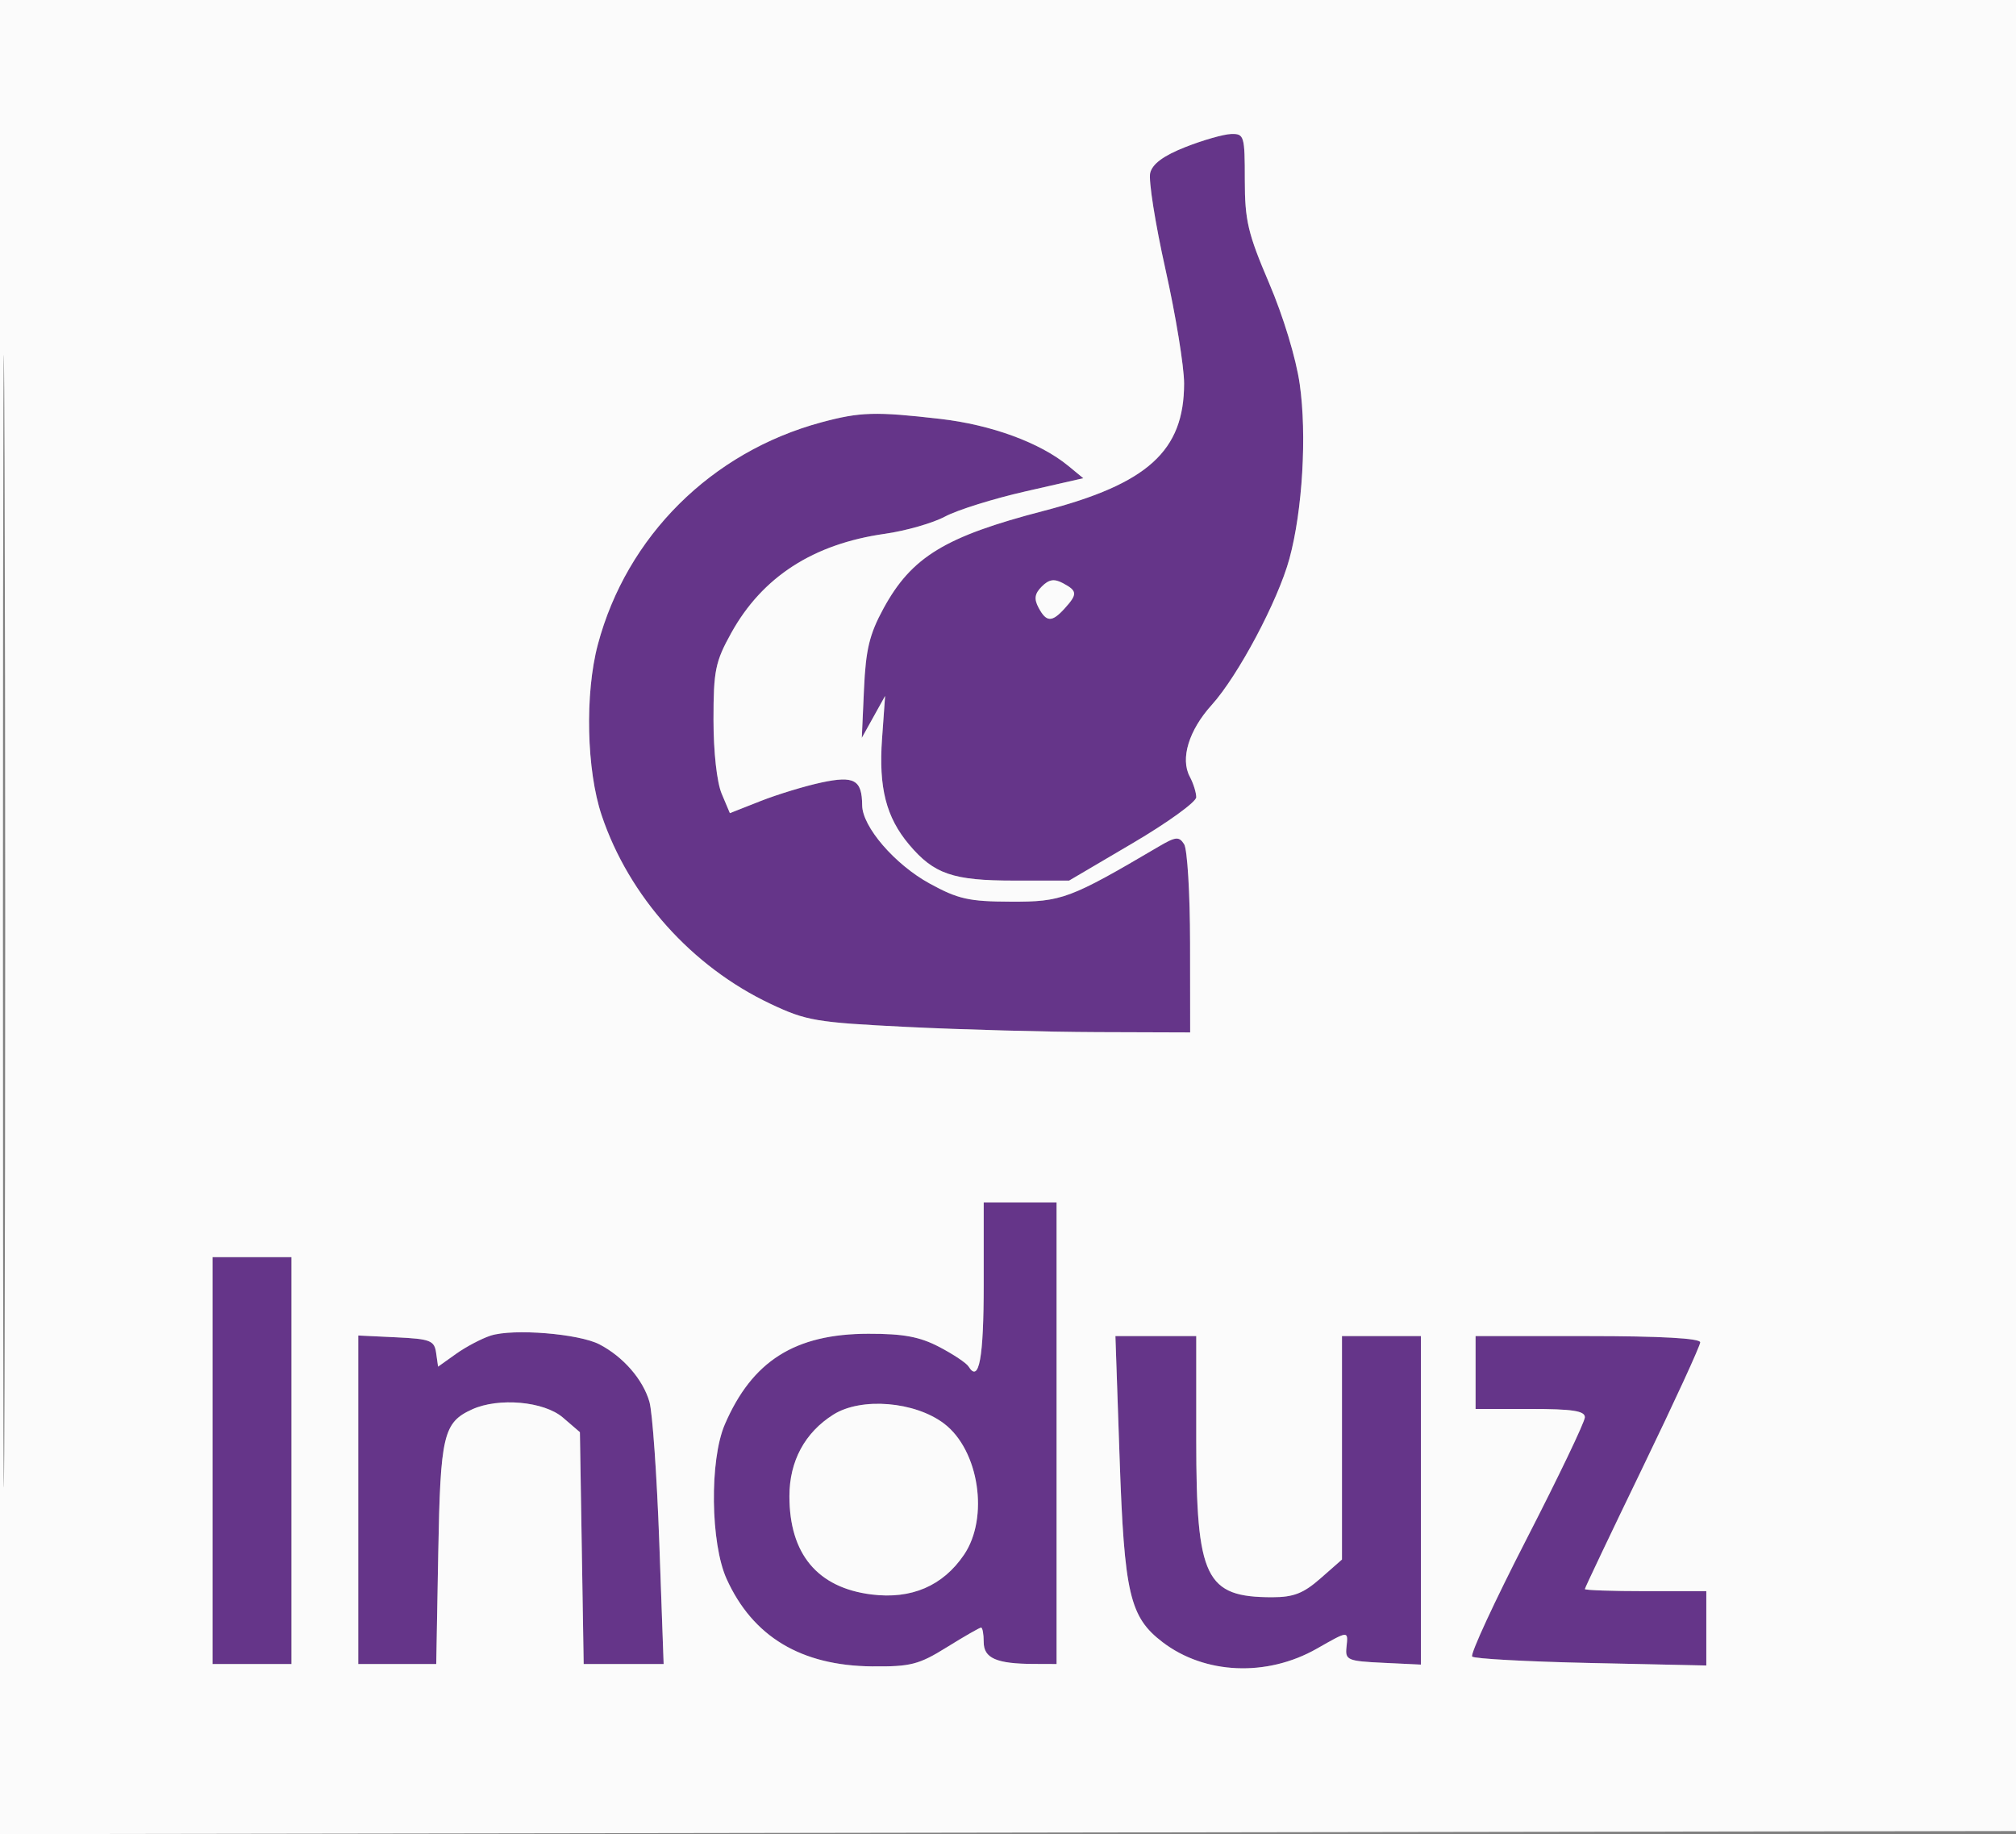
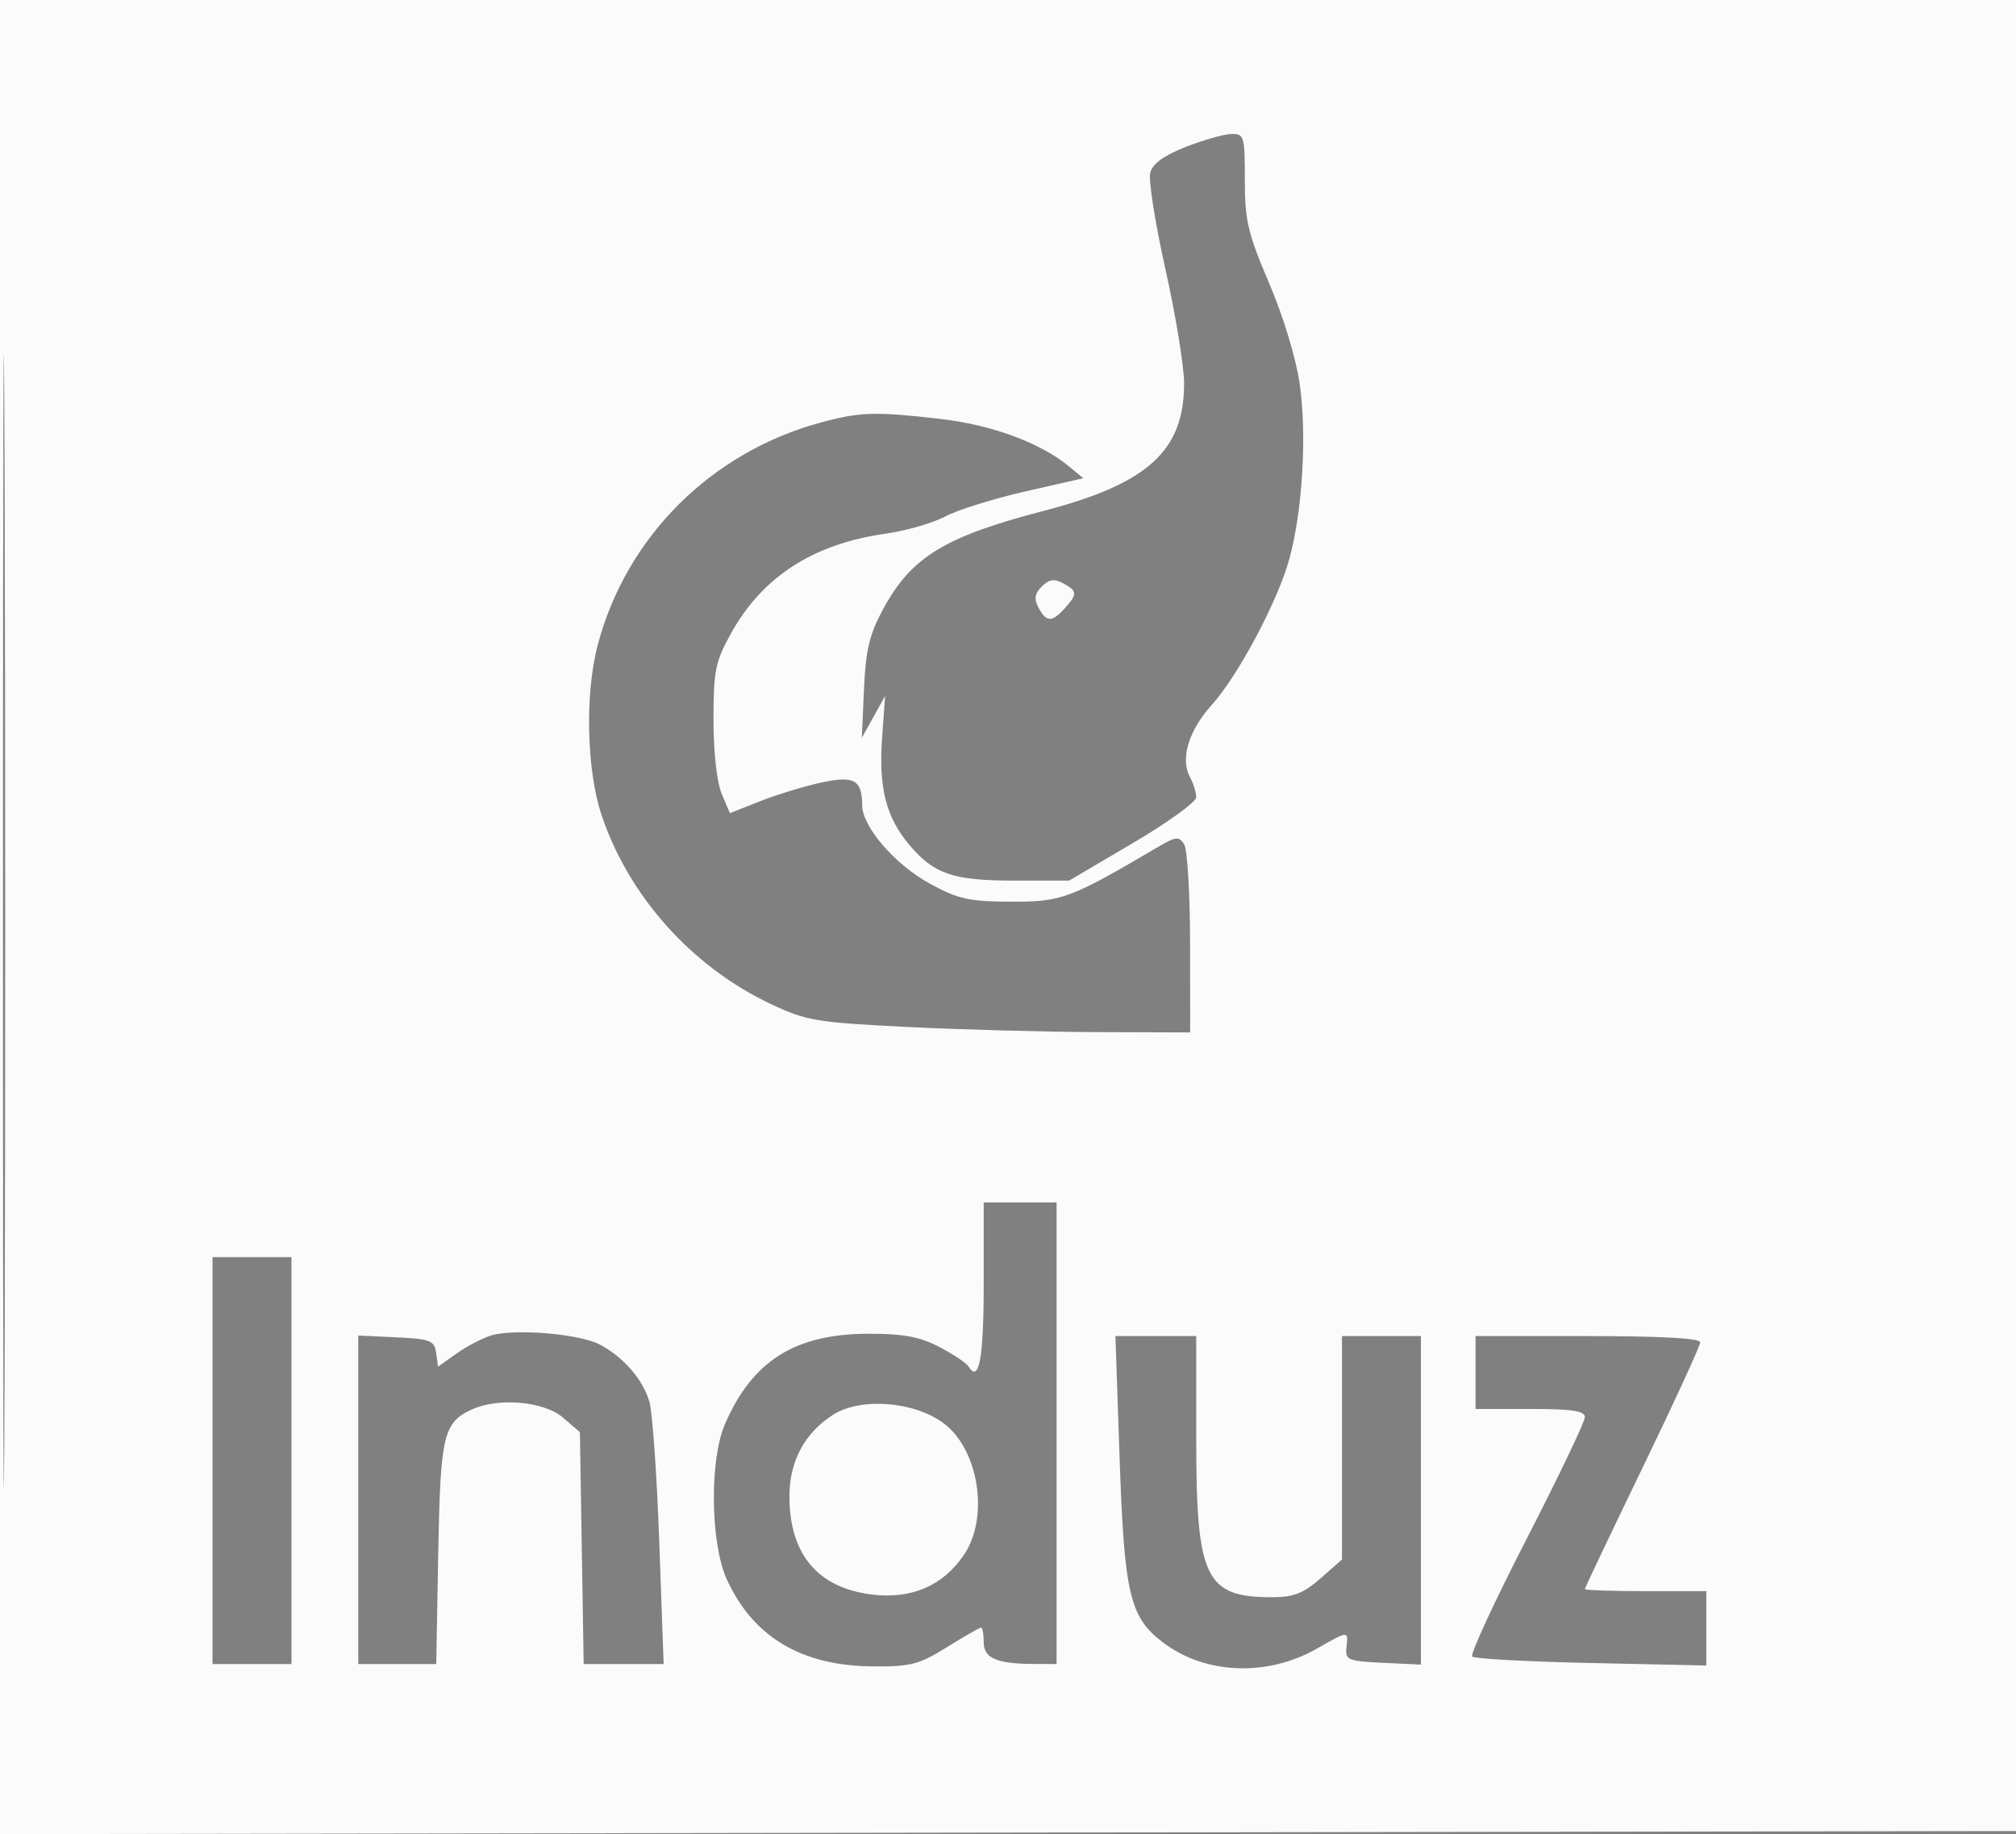
<svg xmlns="http://www.w3.org/2000/svg" width="332" height="302" viewBox="0 0 332 302" version="1.1">
  <rect x="0" y="0" width="332" height="302" fill="#808080" stroke="none" />
-   <path d="M 195.234 24.205 C 191.619 25.629, 189.796 26.967, 189.418 28.469 C 189.116 29.673, 190.249 36.827, 191.935 44.368 C 193.621 51.909, 195 60.355, 195 63.138 C 195 74.243, 189.023 79.663, 171.851 84.126 C 155.617 88.345, 150.113 91.702, 145.484 100.207 C 143.185 104.430, 142.576 106.954, 142.285 113.462 L 141.924 121.500 143.843 118.046 L 145.762 114.592 145.257 121.655 C 144.682 129.692, 145.929 134.574, 149.705 139.061 C 153.799 143.927, 156.921 145, 166.982 145 L 176.063 145 186.532 138.841 C 192.289 135.454, 197 132.049, 197 131.275 C 197 130.502, 196.520 128.972, 195.933 127.876 C 194.352 124.921, 195.779 120.250, 199.535 116.093 C 203.897 111.265, 210.460 98.920, 212.344 92 C 214.503 84.070, 215.239 71.621, 214.043 63.249 C 213.436 59, 211.349 52.118, 209.003 46.627 C 205.501 38.430, 205 36.303, 205 29.629 C 205 22.365, 204.892 22.003, 202.750 22.065 C 201.512 22.101, 198.130 23.064, 195.234 24.205 M 135.275 69.539 C 117.169 74.415, 103.199 88.299, 98.453 106.131 C 96.300 114.218, 96.587 126.836, 99.092 134.282 C 103.575 147.602, 113.939 159.172, 126.867 165.286 C 132.788 168.087, 134.363 168.354, 149.367 169.098 C 158.240 169.538, 172.363 169.921, 180.750 169.949 L 196 170 195.985 155.250 C 195.976 147.137, 195.535 139.825, 195.004 139 C 194.160 137.689, 193.626 137.742, 190.769 139.424 C 176.190 148.004, 174.856 148.501, 166.500 148.470 C 159.544 148.445, 157.792 148.053, 153.077 145.470 C 147.361 142.339, 142.010 136.131, 141.985 132.600 C 141.954 128.400, 140.678 127.689, 135.263 128.850 C 132.522 129.438, 128.012 130.813, 125.239 131.906 L 120.198 133.893 118.849 130.696 C 118.054 128.812, 117.500 123.806, 117.500 118.500 C 117.500 110.426, 117.800 108.958, 120.419 104.232 C 125.540 94.989, 133.939 89.566, 145.719 87.898 C 149.168 87.409, 153.631 86.130, 155.637 85.054 C 157.644 83.979, 163.587 82.119, 168.844 80.922 L 178.402 78.744 175.951 76.726 C 171.288 72.888, 163.268 69.943, 154.836 68.974 C 144.176 67.748, 141.654 67.821, 135.275 69.539 M 171.571 96.571 C 170.388 97.754, 170.257 98.612, 171.037 100.069 C 172.325 102.475, 173.240 102.497, 175.345 100.171 C 177.462 97.832, 177.426 97.298, 175.069 96.037 C 173.612 95.257, 172.754 95.388, 171.571 96.571 M 162 211.441 C 162 223.658, 161.235 227.808, 159.501 225.002 C 159.151 224.435, 156.982 222.989, 154.682 221.788 C 151.458 220.105, 148.783 219.608, 143 219.617 C 130.913 219.637, 123.874 224.084, 119.361 234.554 C 116.836 240.412, 117 254.126, 119.665 260 C 123.976 269.503, 131.931 274.279, 143.627 274.387 C 149.977 274.445, 151.319 274.101, 155.943 271.226 C 158.798 269.452, 161.328 268, 161.566 268 C 161.805 268, 162 269.073, 162 270.383 C 162 273.045, 164.104 273.964, 170.250 273.986 L 174 274 174 236 L 174 198 168 198 L 162 198 162 211.441 M 35 240.500 L 35 274 41.500 274 L 48 274 48 240.500 L 48 207 41.500 207 L 35 207 35 240.500 M 80.791 219.926 C 79.302 220.410, 76.746 221.756, 75.113 222.919 L 72.144 225.034 71.822 222.767 C 71.532 220.726, 70.878 220.470, 65.250 220.202 L 59 219.905 59 246.952 L 59 274 65.421 274 L 71.841 274 72.171 255.750 C 72.522 236.287, 73.006 234.230, 77.743 232.071 C 82.119 230.077, 89.595 230.747, 92.694 233.411 L 95.500 235.823 95.811 254.911 L 96.121 274 102.706 274 L 109.290 274 108.574 253.995 C 108.180 242.992, 107.450 232.570, 106.953 230.835 C 105.895 227.147, 102.642 223.404, 98.722 221.365 C 95.323 219.596, 84.488 218.727, 80.791 219.926 M 184.379 240.066 C 185.149 262.456, 186.038 266.266, 191.460 270.402 C 198.429 275.717, 208.631 276.148, 216.852 271.474 C 222.141 268.467, 222.032 268.472, 221.738 271.250 C 221.517 273.342, 221.940 273.521, 227.750 273.798 L 234 274.095 234 247.048 L 234 220 227.500 220 L 221 220 221 238.396 L 221 256.793 217.465 259.896 C 214.652 262.366, 213.028 263, 209.512 263 C 198.499 263, 197 259.897, 197 237.099 L 197 220 190.345 220 L 183.689 220 184.379 240.066 M 243 226 L 243 232 252 232 C 258.930 232, 261 232.313, 261 233.363 C 261 234.112, 256.677 243.139, 251.394 253.423 C 246.110 263.707, 242.081 272.414, 242.440 272.773 C 242.798 273.132, 251.621 273.609, 262.046 273.833 L 281 274.241 281 268.120 L 281 262 271 262 C 265.500 262, 261 261.845, 261 261.656 C 261 261.467, 265.275 252.478, 270.500 241.682 C 275.725 230.885, 280 221.590, 280 221.026 C 280 220.362, 273.480 220, 261.500 220 L 243 220 243 226 M 137.241 232.928 C 132.542 235.889, 130.008 240.588, 130.004 246.349 C 129.996 255.887, 134.628 261.435, 143.525 262.546 C 150.084 263.366, 155.265 261.144, 158.750 256.015 C 162.906 249.899, 161.233 238.805, 155.494 234.427 C 150.687 230.761, 141.833 230.034, 137.241 232.928" stroke="none" fill="#653589" fill-rule="evenodd" />
  <path d="M 0 151.003 L 0 302.006 166.250 301.753 L 332.500 301.500 332.753 150.750 L 333.006 0 166.503 0 L 0 0 0 151.003 M 0.487 151.500 C 0.487 234.550, 0.605 268.673, 0.750 227.329 C 0.894 185.984, 0.894 118.034, 0.750 76.329 C 0.605 34.623, 0.487 68.450, 0.487 151.500 M 195.234 24.205 C 191.619 25.629, 189.796 26.967, 189.418 28.469 C 189.116 29.673, 190.249 36.827, 191.935 44.368 C 193.621 51.909, 195 60.355, 195 63.138 C 195 74.243, 189.023 79.663, 171.851 84.126 C 155.617 88.345, 150.113 91.702, 145.484 100.207 C 143.185 104.430, 142.576 106.954, 142.285 113.462 L 141.924 121.500 143.843 118.046 L 145.762 114.592 145.257 121.655 C 144.682 129.692, 145.929 134.574, 149.705 139.061 C 153.799 143.927, 156.921 145, 166.982 145 L 176.063 145 186.532 138.841 C 192.289 135.454, 197 132.049, 197 131.275 C 197 130.502, 196.520 128.972, 195.933 127.876 C 194.352 124.921, 195.779 120.250, 199.535 116.093 C 203.897 111.265, 210.460 98.920, 212.344 92 C 214.503 84.070, 215.239 71.621, 214.043 63.249 C 213.436 59, 211.349 52.118, 209.003 46.627 C 205.501 38.430, 205 36.303, 205 29.629 C 205 22.365, 204.892 22.003, 202.750 22.065 C 201.512 22.101, 198.130 23.064, 195.234 24.205 M 135.275 69.539 C 117.169 74.415, 103.199 88.299, 98.453 106.131 C 96.300 114.218, 96.587 126.836, 99.092 134.282 C 103.575 147.602, 113.939 159.172, 126.867 165.286 C 132.788 168.087, 134.363 168.354, 149.367 169.098 C 158.240 169.538, 172.363 169.921, 180.750 169.949 L 196 170 195.985 155.250 C 195.976 147.137, 195.535 139.825, 195.004 139 C 194.160 137.689, 193.626 137.742, 190.769 139.424 C 176.190 148.004, 174.856 148.501, 166.500 148.470 C 159.544 148.445, 157.792 148.053, 153.077 145.470 C 147.361 142.339, 142.010 136.131, 141.985 132.600 C 141.954 128.400, 140.678 127.689, 135.263 128.850 C 132.522 129.438, 128.012 130.813, 125.239 131.906 L 120.198 133.893 118.849 130.696 C 118.054 128.812, 117.500 123.806, 117.500 118.500 C 117.500 110.426, 117.800 108.958, 120.419 104.232 C 125.540 94.989, 133.939 89.566, 145.719 87.898 C 149.168 87.409, 153.631 86.130, 155.637 85.054 C 157.644 83.979, 163.587 82.119, 168.844 80.922 L 178.402 78.744 175.951 76.726 C 171.288 72.888, 163.268 69.943, 154.836 68.974 C 144.176 67.748, 141.654 67.821, 135.275 69.539 M 171.571 96.571 C 170.388 97.754, 170.257 98.612, 171.037 100.069 C 172.325 102.475, 173.240 102.497, 175.345 100.171 C 177.462 97.832, 177.426 97.298, 175.069 96.037 C 173.612 95.257, 172.754 95.388, 171.571 96.571 M 162 211.441 C 162 223.658, 161.235 227.808, 159.501 225.002 C 159.151 224.435, 156.982 222.989, 154.682 221.788 C 151.458 220.105, 148.783 219.608, 143 219.617 C 130.913 219.637, 123.874 224.084, 119.361 234.554 C 116.836 240.412, 117 254.126, 119.665 260 C 123.976 269.503, 131.931 274.279, 143.627 274.387 C 149.977 274.445, 151.319 274.101, 155.943 271.226 C 158.798 269.452, 161.328 268, 161.566 268 C 161.805 268, 162 269.073, 162 270.383 C 162 273.045, 164.104 273.964, 170.250 273.986 L 174 274 174 236 L 174 198 168 198 L 162 198 162 211.441 M 35 240.500 L 35 274 41.500 274 L 48 274 48 240.500 L 48 207 41.500 207 L 35 207 35 240.500 M 80.791 219.926 C 79.302 220.410, 76.746 221.756, 75.113 222.919 L 72.144 225.034 71.822 222.767 C 71.532 220.726, 70.878 220.470, 65.250 220.202 L 59 219.905 59 246.952 L 59 274 65.421 274 L 71.841 274 72.171 255.750 C 72.522 236.287, 73.006 234.230, 77.743 232.071 C 82.119 230.077, 89.595 230.747, 92.694 233.411 L 95.500 235.823 95.811 254.911 L 96.121 274 102.706 274 L 109.290 274 108.574 253.995 C 108.180 242.992, 107.450 232.570, 106.953 230.835 C 105.895 227.147, 102.642 223.404, 98.722 221.365 C 95.323 219.596, 84.488 218.727, 80.791 219.926 M 184.379 240.066 C 185.149 262.456, 186.038 266.266, 191.460 270.402 C 198.429 275.717, 208.631 276.148, 216.852 271.474 C 222.141 268.467, 222.032 268.472, 221.738 271.250 C 221.517 273.342, 221.940 273.521, 227.750 273.798 L 234 274.095 234 247.048 L 234 220 227.500 220 L 221 220 221 238.396 L 221 256.793 217.465 259.896 C 214.652 262.366, 213.028 263, 209.512 263 C 198.499 263, 197 259.897, 197 237.099 L 197 220 190.345 220 L 183.689 220 184.379 240.066 M 243 226 L 243 232 252 232 C 258.930 232, 261 232.313, 261 233.363 C 261 234.112, 256.677 243.139, 251.394 253.423 C 246.110 263.707, 242.081 272.414, 242.440 272.773 C 242.798 273.132, 251.621 273.609, 262.046 273.833 L 281 274.241 281 268.120 L 281 262 271 262 C 265.500 262, 261 261.845, 261 261.656 C 261 261.467, 265.275 252.478, 270.500 241.682 C 275.725 230.885, 280 221.590, 280 221.026 C 280 220.362, 273.480 220, 261.500 220 L 243 220 243 226 M 137.241 232.928 C 132.542 235.889, 130.008 240.588, 130.004 246.349 C 129.996 255.887, 134.628 261.435, 143.525 262.546 C 150.084 263.366, 155.265 261.144, 158.750 256.015 C 162.906 249.899, 161.233 238.805, 155.494 234.427 C 150.687 230.761, 141.833 230.034, 137.241 232.928" stroke="none" fill="#fbfbfb" fill-rule="evenodd" />
</svg>